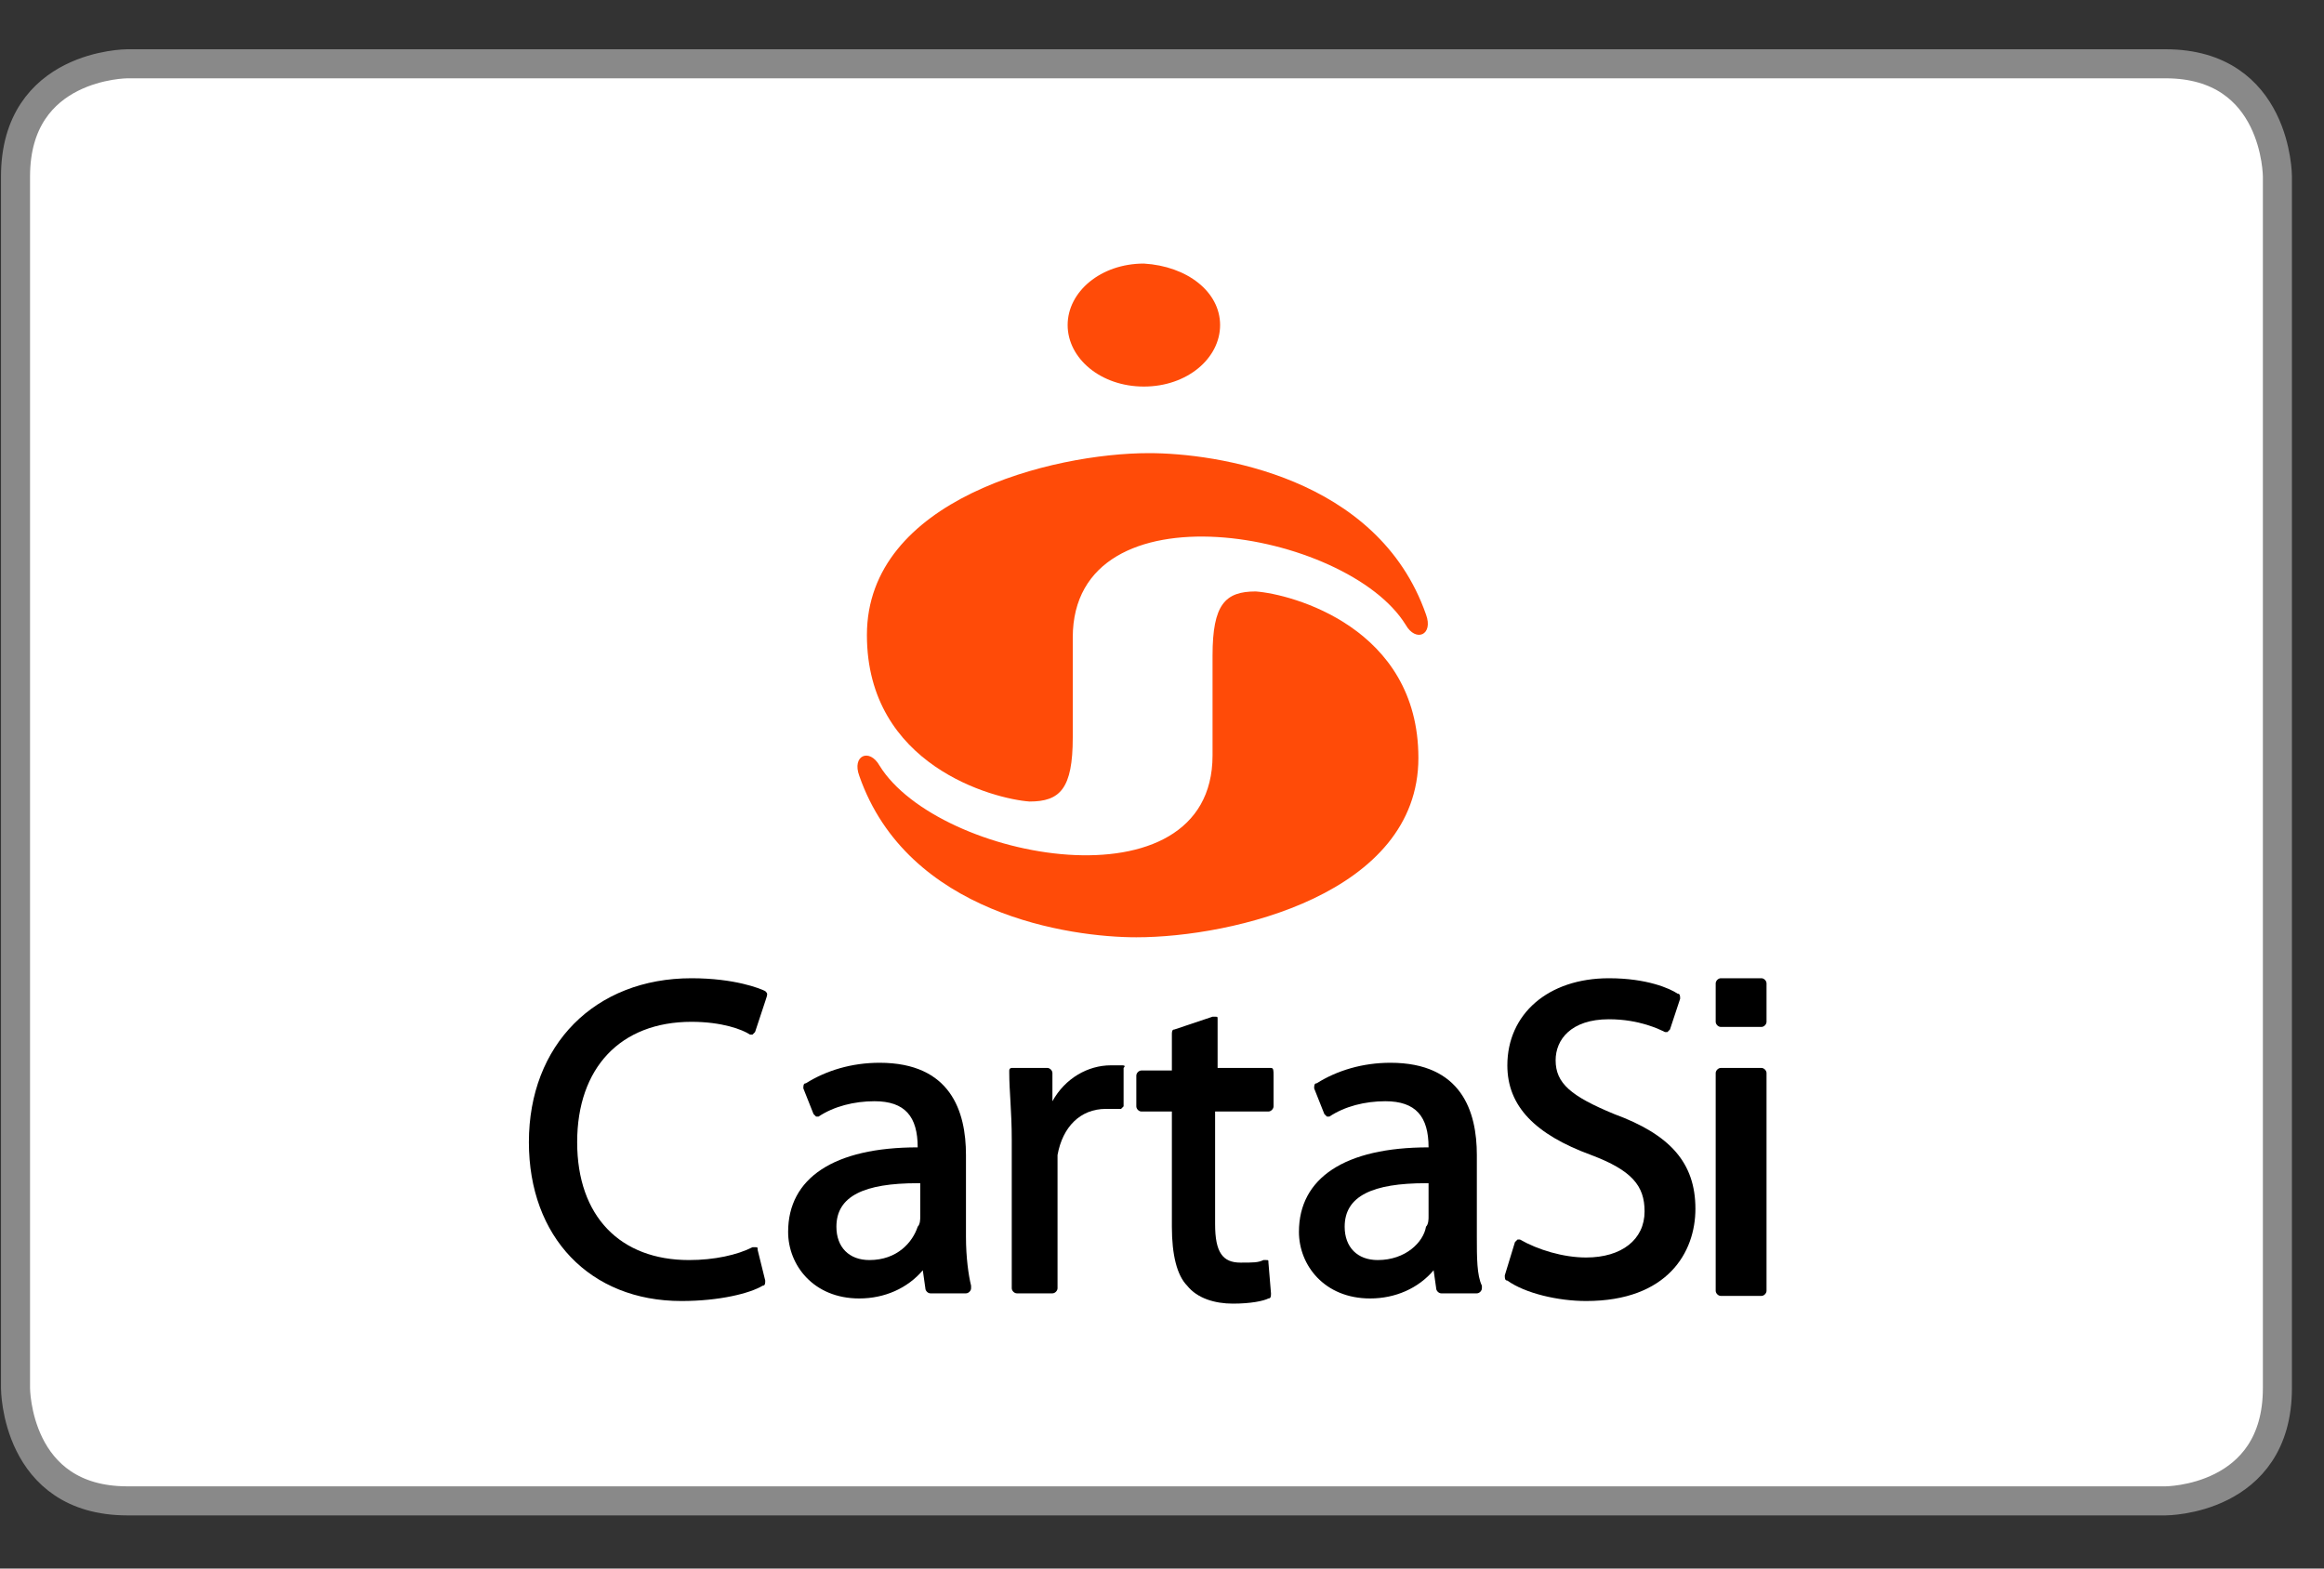
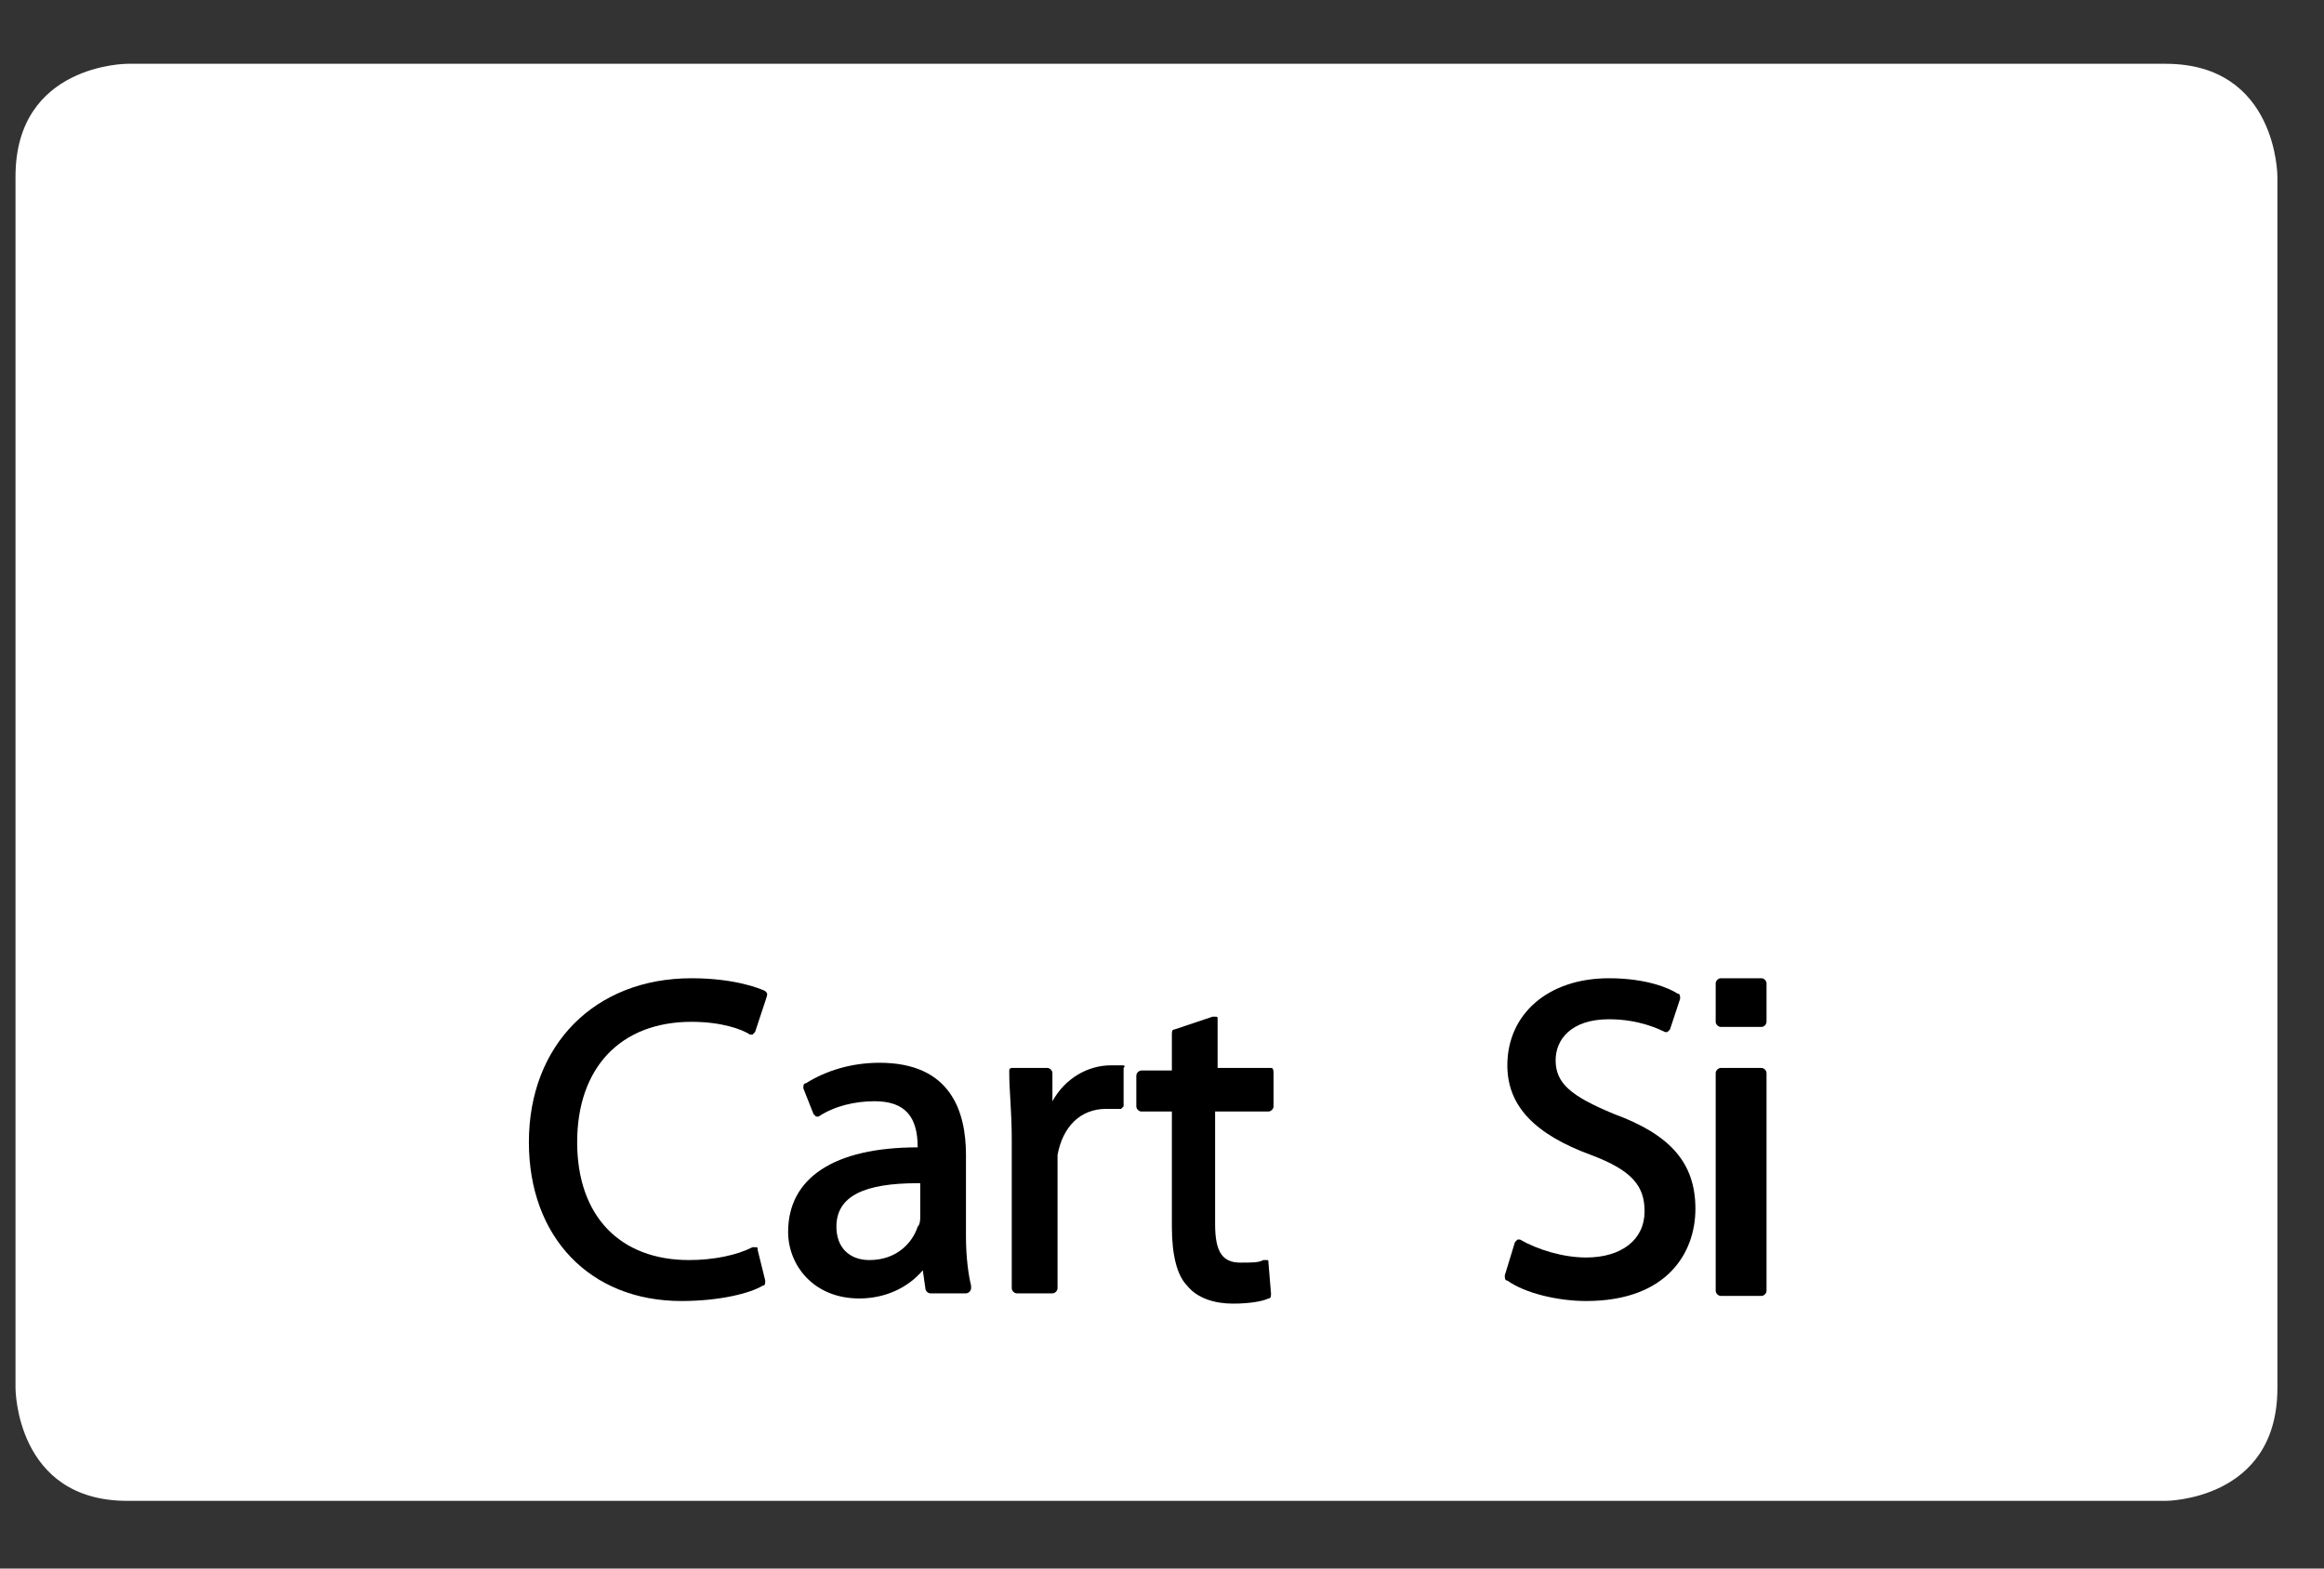
<svg xmlns="http://www.w3.org/2000/svg" width="40" height="27" viewBox="0 0 40 27" fill="none">
  <rect x="0" y="0" width="40" height="27" fill="#333333" stroke="none" />
  <path d="M0.267 23.895C0.267 23.895 0.267 25.835 2.192 25.835H37.273C37.273 25.835 39.198 25.835 39.198 23.895V3.038C39.198 3.038 39.198 1.098 37.273 1.098H2.192C2.192 1.098 0.267 1.098 0.267 3.038V23.895V23.895Z" fill="white" />
-   <path d="M0.267 23.895C0.267 23.895 0.267 25.835 2.192 25.835H37.273C37.273 25.835 39.198 25.835 39.198 23.895V3.038C39.198 3.038 39.198 1.098 37.273 1.098H2.192C2.192 1.098 0.267 1.098 0.267 3.038V23.895V23.895Z" stroke="#898989" stroke-width="0.5" stroke-miterlimit="10" />
  <path d="M13.171 17.06C13.084 17.016 12.646 16.839 11.902 16.839C10.24 16.839 9.103 17.986 9.103 19.661C9.103 21.293 10.153 22.395 11.728 22.395C12.384 22.395 12.909 22.263 13.127 22.131C13.171 22.131 13.171 22.087 13.171 22.043L13.04 21.513C13.04 21.469 13.04 21.469 12.996 21.469H12.952C12.69 21.602 12.296 21.69 11.859 21.69C10.678 21.69 9.934 20.94 9.934 19.661C9.934 18.383 10.678 17.589 11.902 17.589C12.427 17.589 12.777 17.721 12.909 17.809H12.952L12.996 17.765L13.171 17.236C13.215 17.104 13.215 17.104 13.171 17.06Z" fill="black" />
  <path d="M14.964 21.69C14.614 21.69 14.396 21.469 14.396 21.116C14.396 20.587 14.877 20.367 15.795 20.367H15.839V20.94C15.839 20.984 15.839 21.072 15.795 21.116C15.708 21.381 15.445 21.69 14.964 21.69ZM16.626 21.293V19.882C16.626 19.132 16.364 18.294 15.139 18.294C14.658 18.294 14.221 18.427 13.871 18.647C13.827 18.647 13.827 18.691 13.827 18.735L14.002 19.176L14.046 19.22H14.089C14.352 19.044 14.702 18.956 15.052 18.956C15.577 18.956 15.795 19.22 15.795 19.75C14.352 19.75 13.565 20.279 13.565 21.205C13.565 21.778 14.002 22.351 14.789 22.351C15.227 22.351 15.62 22.175 15.883 21.866L15.927 22.175C15.927 22.219 15.97 22.263 16.014 22.263H16.626C16.67 22.263 16.714 22.219 16.714 22.175C16.714 22.175 16.714 22.175 16.714 22.131C16.67 21.954 16.626 21.646 16.626 21.293Z" fill="black" />
  <path d="M19.295 18.338C19.208 18.338 19.164 18.338 19.12 18.338C18.727 18.338 18.333 18.559 18.114 18.956V18.471C18.114 18.427 18.07 18.383 18.027 18.383H17.414C17.414 18.383 17.371 18.383 17.371 18.427V18.471C17.371 18.779 17.414 19.132 17.414 19.617V22.175C17.414 22.219 17.458 22.263 17.502 22.263H18.114C18.158 22.263 18.202 22.219 18.202 22.175V20.19C18.202 20.102 18.202 19.97 18.202 19.882C18.289 19.397 18.595 19.088 19.033 19.088C19.12 19.088 19.208 19.088 19.252 19.088H19.295L19.339 19.044V18.383C19.383 18.338 19.339 18.338 19.295 18.338Z" fill="black" />
  <path d="M21.876 18.383H20.957V17.545C20.957 17.501 20.957 17.501 20.914 17.501H20.87L20.214 17.721C20.17 17.721 20.17 17.765 20.17 17.81V18.427H19.645C19.601 18.427 19.558 18.471 19.558 18.515V19.044C19.558 19.088 19.601 19.133 19.645 19.133H20.17V21.117C20.17 21.602 20.258 21.954 20.433 22.131C20.607 22.351 20.914 22.44 21.22 22.44C21.526 22.44 21.745 22.395 21.832 22.351C21.876 22.351 21.876 22.307 21.876 22.263L21.832 21.734C21.832 21.69 21.832 21.69 21.788 21.69H21.745C21.657 21.734 21.57 21.734 21.351 21.734C21.045 21.734 20.914 21.558 20.914 21.073V19.133H21.832C21.876 19.133 21.92 19.088 21.92 19.044V18.515C21.92 18.427 21.92 18.383 21.876 18.383Z" fill="black" />
-   <path d="M23.713 21.69C23.363 21.69 23.144 21.469 23.144 21.116C23.144 20.587 23.625 20.367 24.544 20.367H24.588V20.94C24.588 20.984 24.588 21.072 24.544 21.116C24.5 21.381 24.194 21.69 23.713 21.69ZM25.419 21.293V19.882C25.419 19.132 25.156 18.294 23.932 18.294C23.451 18.294 23.013 18.427 22.663 18.647C22.619 18.647 22.619 18.691 22.619 18.735L22.794 19.176L22.838 19.22H22.882C23.144 19.044 23.494 18.956 23.844 18.956C24.369 18.956 24.588 19.22 24.588 19.75C23.144 19.75 22.357 20.279 22.357 21.205C22.357 21.778 22.794 22.351 23.582 22.351C24.019 22.351 24.413 22.175 24.675 21.866L24.719 22.175C24.719 22.219 24.763 22.263 24.806 22.263H25.419C25.463 22.263 25.506 22.219 25.506 22.175C25.506 22.175 25.506 22.175 25.506 22.131C25.419 21.954 25.419 21.646 25.419 21.293Z" fill="black" />
  <path d="M27.781 19.176C27.037 18.868 26.775 18.647 26.775 18.25C26.775 17.898 27.037 17.545 27.693 17.545C28.218 17.545 28.568 17.721 28.656 17.765H28.699L28.743 17.721L28.918 17.192C28.918 17.148 28.918 17.104 28.874 17.104C28.743 17.016 28.349 16.839 27.693 16.839C26.643 16.839 25.944 17.457 25.944 18.339C25.944 19.044 26.425 19.529 27.387 19.882C28.087 20.146 28.306 20.411 28.306 20.852C28.306 21.337 27.912 21.646 27.3 21.646C26.906 21.646 26.468 21.513 26.162 21.337H26.119L26.075 21.381L25.9 21.954C25.9 21.998 25.9 22.043 25.944 22.043C26.25 22.263 26.819 22.395 27.3 22.395C28.699 22.395 29.181 21.558 29.181 20.808C29.181 20.014 28.743 19.529 27.781 19.176Z" fill="black" />
  <path d="M30.318 18.383H29.618C29.574 18.383 29.53 18.427 29.53 18.471V22.219C29.53 22.263 29.574 22.307 29.618 22.307H30.318C30.361 22.307 30.405 22.263 30.405 22.219V18.471C30.405 18.427 30.361 18.383 30.318 18.383Z" fill="black" />
  <path d="M30.318 16.839H29.618C29.574 16.839 29.53 16.883 29.53 16.927V17.589C29.53 17.633 29.574 17.677 29.618 17.677H30.318C30.361 17.677 30.405 17.633 30.405 17.589V16.927C30.405 16.883 30.361 16.839 30.318 16.839Z" fill="black" />
-   <path d="M21 5.595C21 6.169 20.432 6.654 19.688 6.654C18.945 6.654 18.376 6.169 18.376 5.595C18.376 5.022 18.945 4.537 19.688 4.537C20.432 4.581 21 5.022 21 5.595Z" fill="#FF4B08" />
-   <path d="M18.464 10.975V12.695C18.464 13.577 18.245 13.797 17.72 13.797C17.108 13.753 14.921 13.18 14.921 10.931C14.921 8.594 18.114 7.8 19.776 7.8C20.914 7.8 23.713 8.197 24.544 10.578C24.675 10.931 24.369 11.063 24.194 10.755C23.188 9.123 18.464 8.285 18.464 10.975Z" fill="#FF4B08" />
-   <path d="M20.87 13.003V11.284C20.87 10.402 21.088 10.181 21.613 10.181C22.226 10.225 24.413 10.799 24.413 13.047C24.413 15.384 21.22 16.134 19.558 16.134C18.42 16.134 15.621 15.737 14.79 13.356C14.658 13.003 14.965 12.871 15.139 13.18C16.146 14.811 20.87 15.693 20.87 13.003Z" fill="#FF4B08" />
</svg>